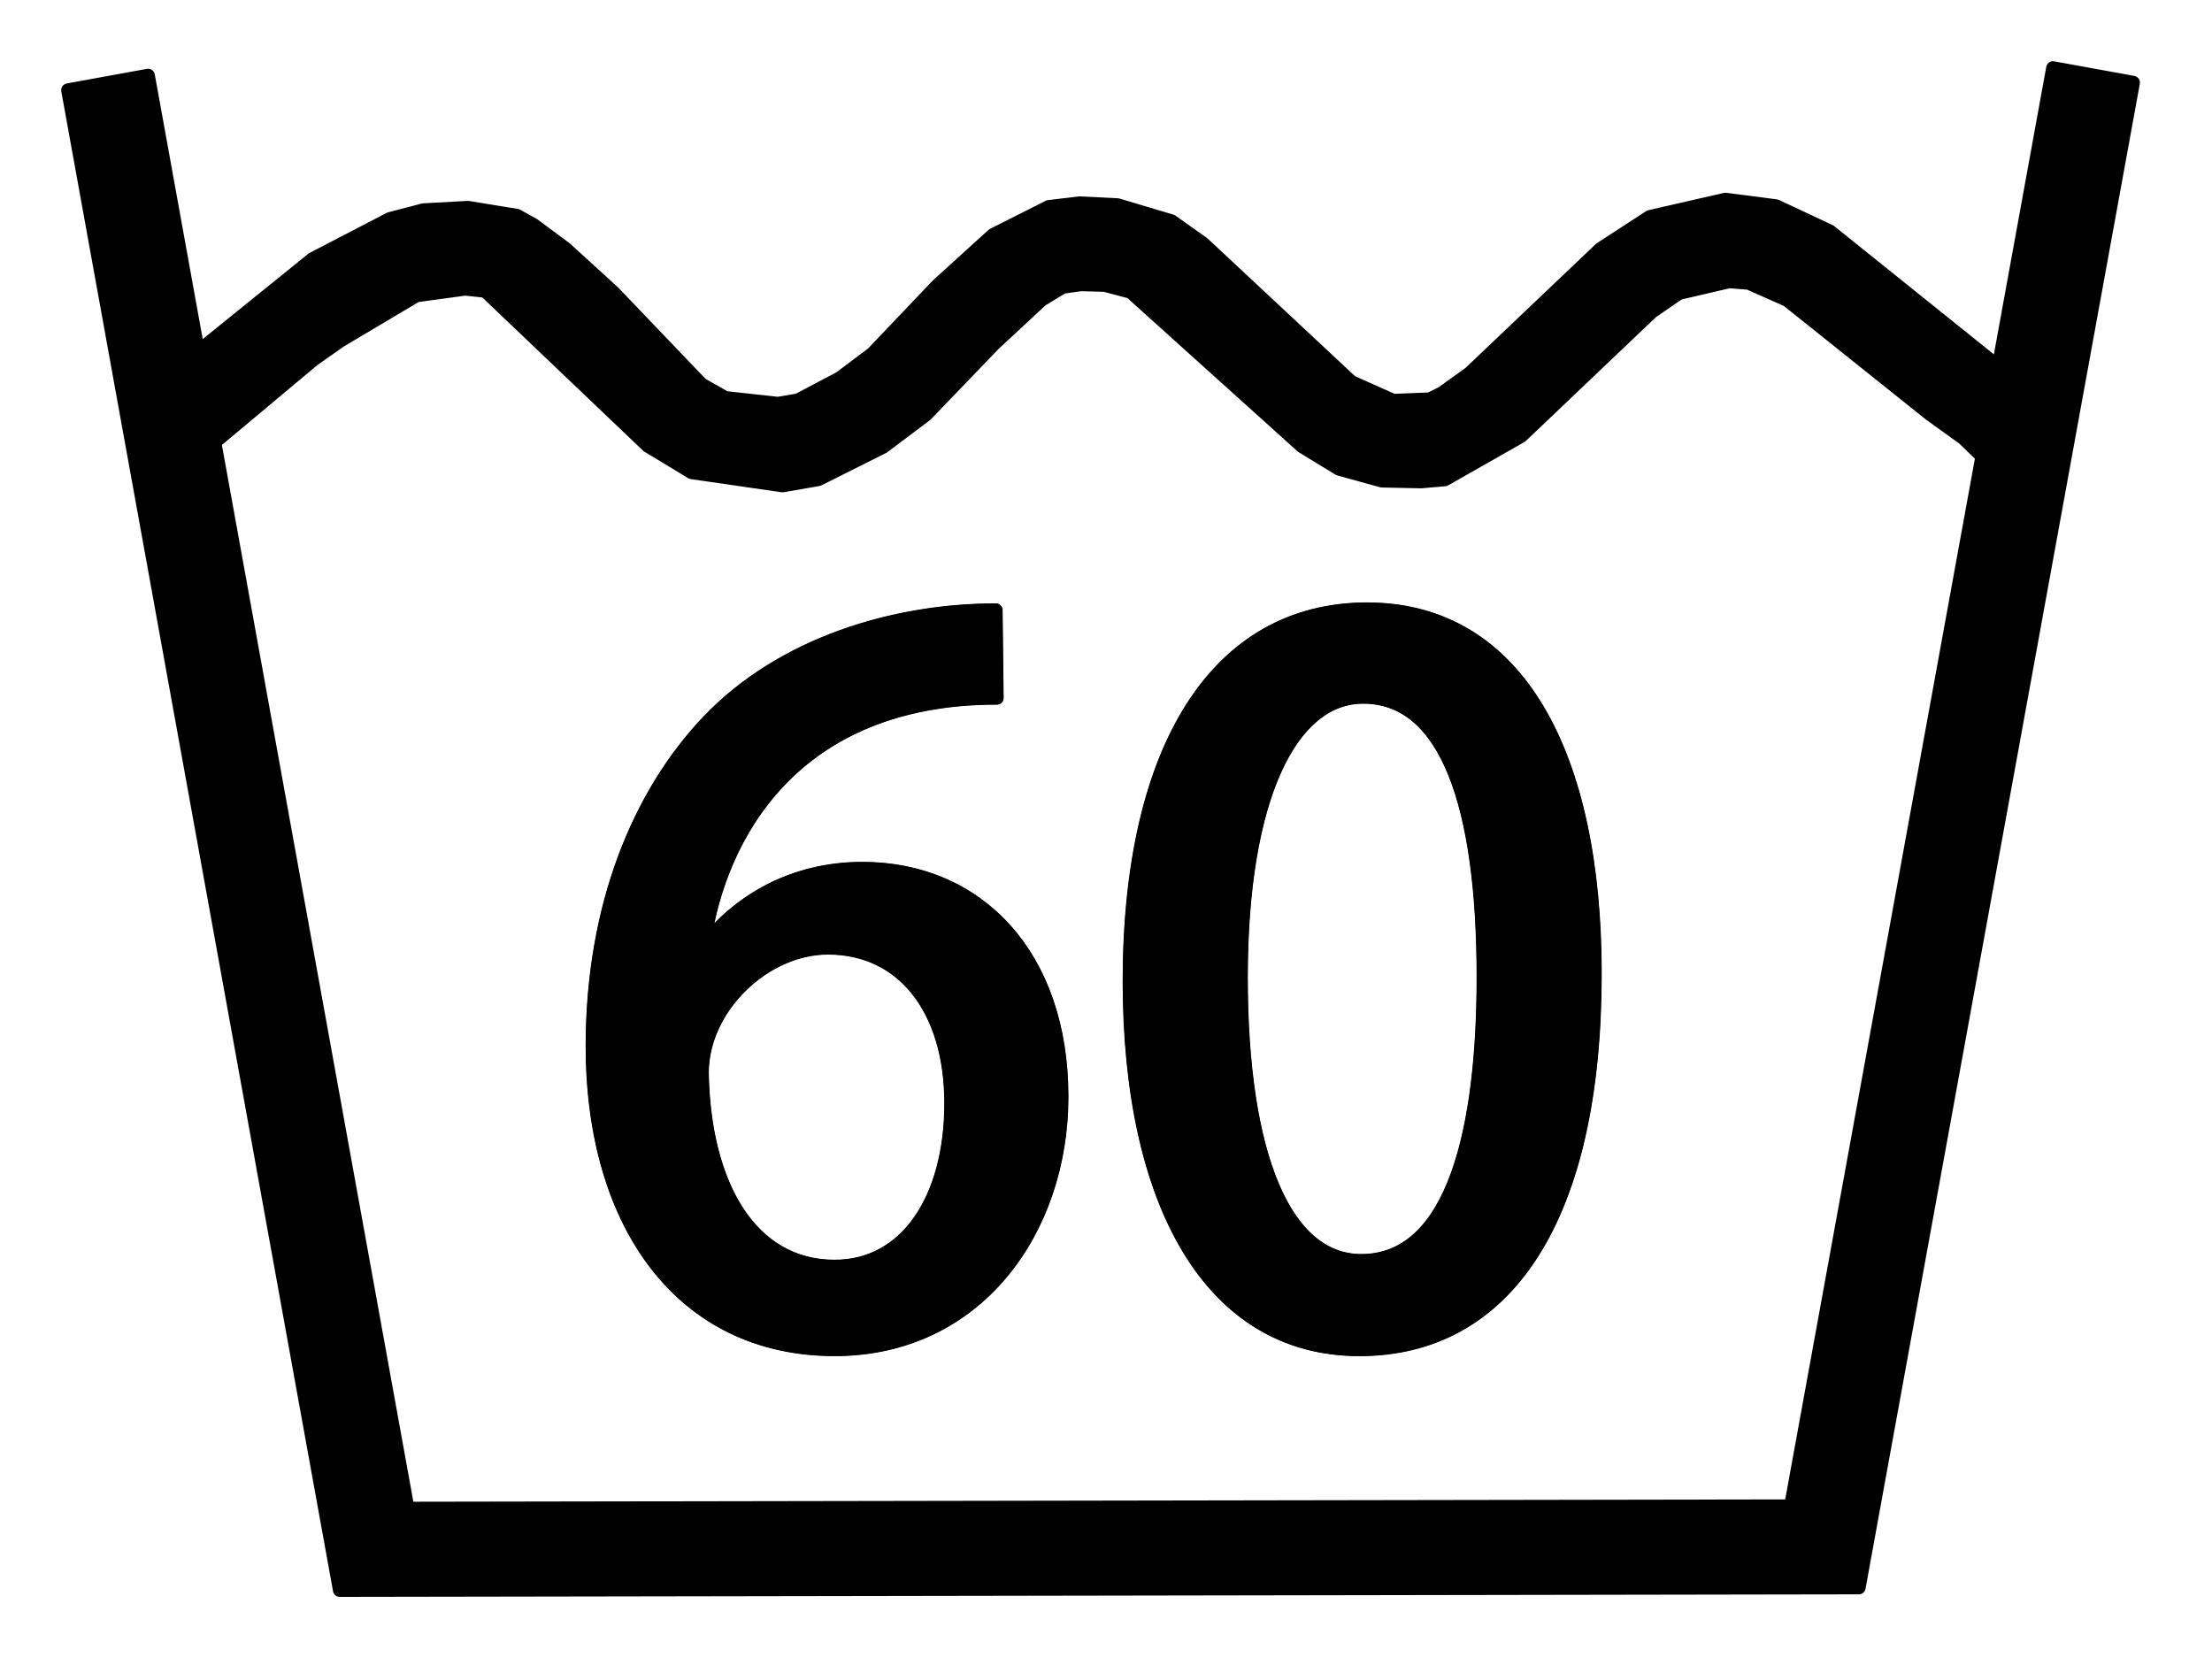
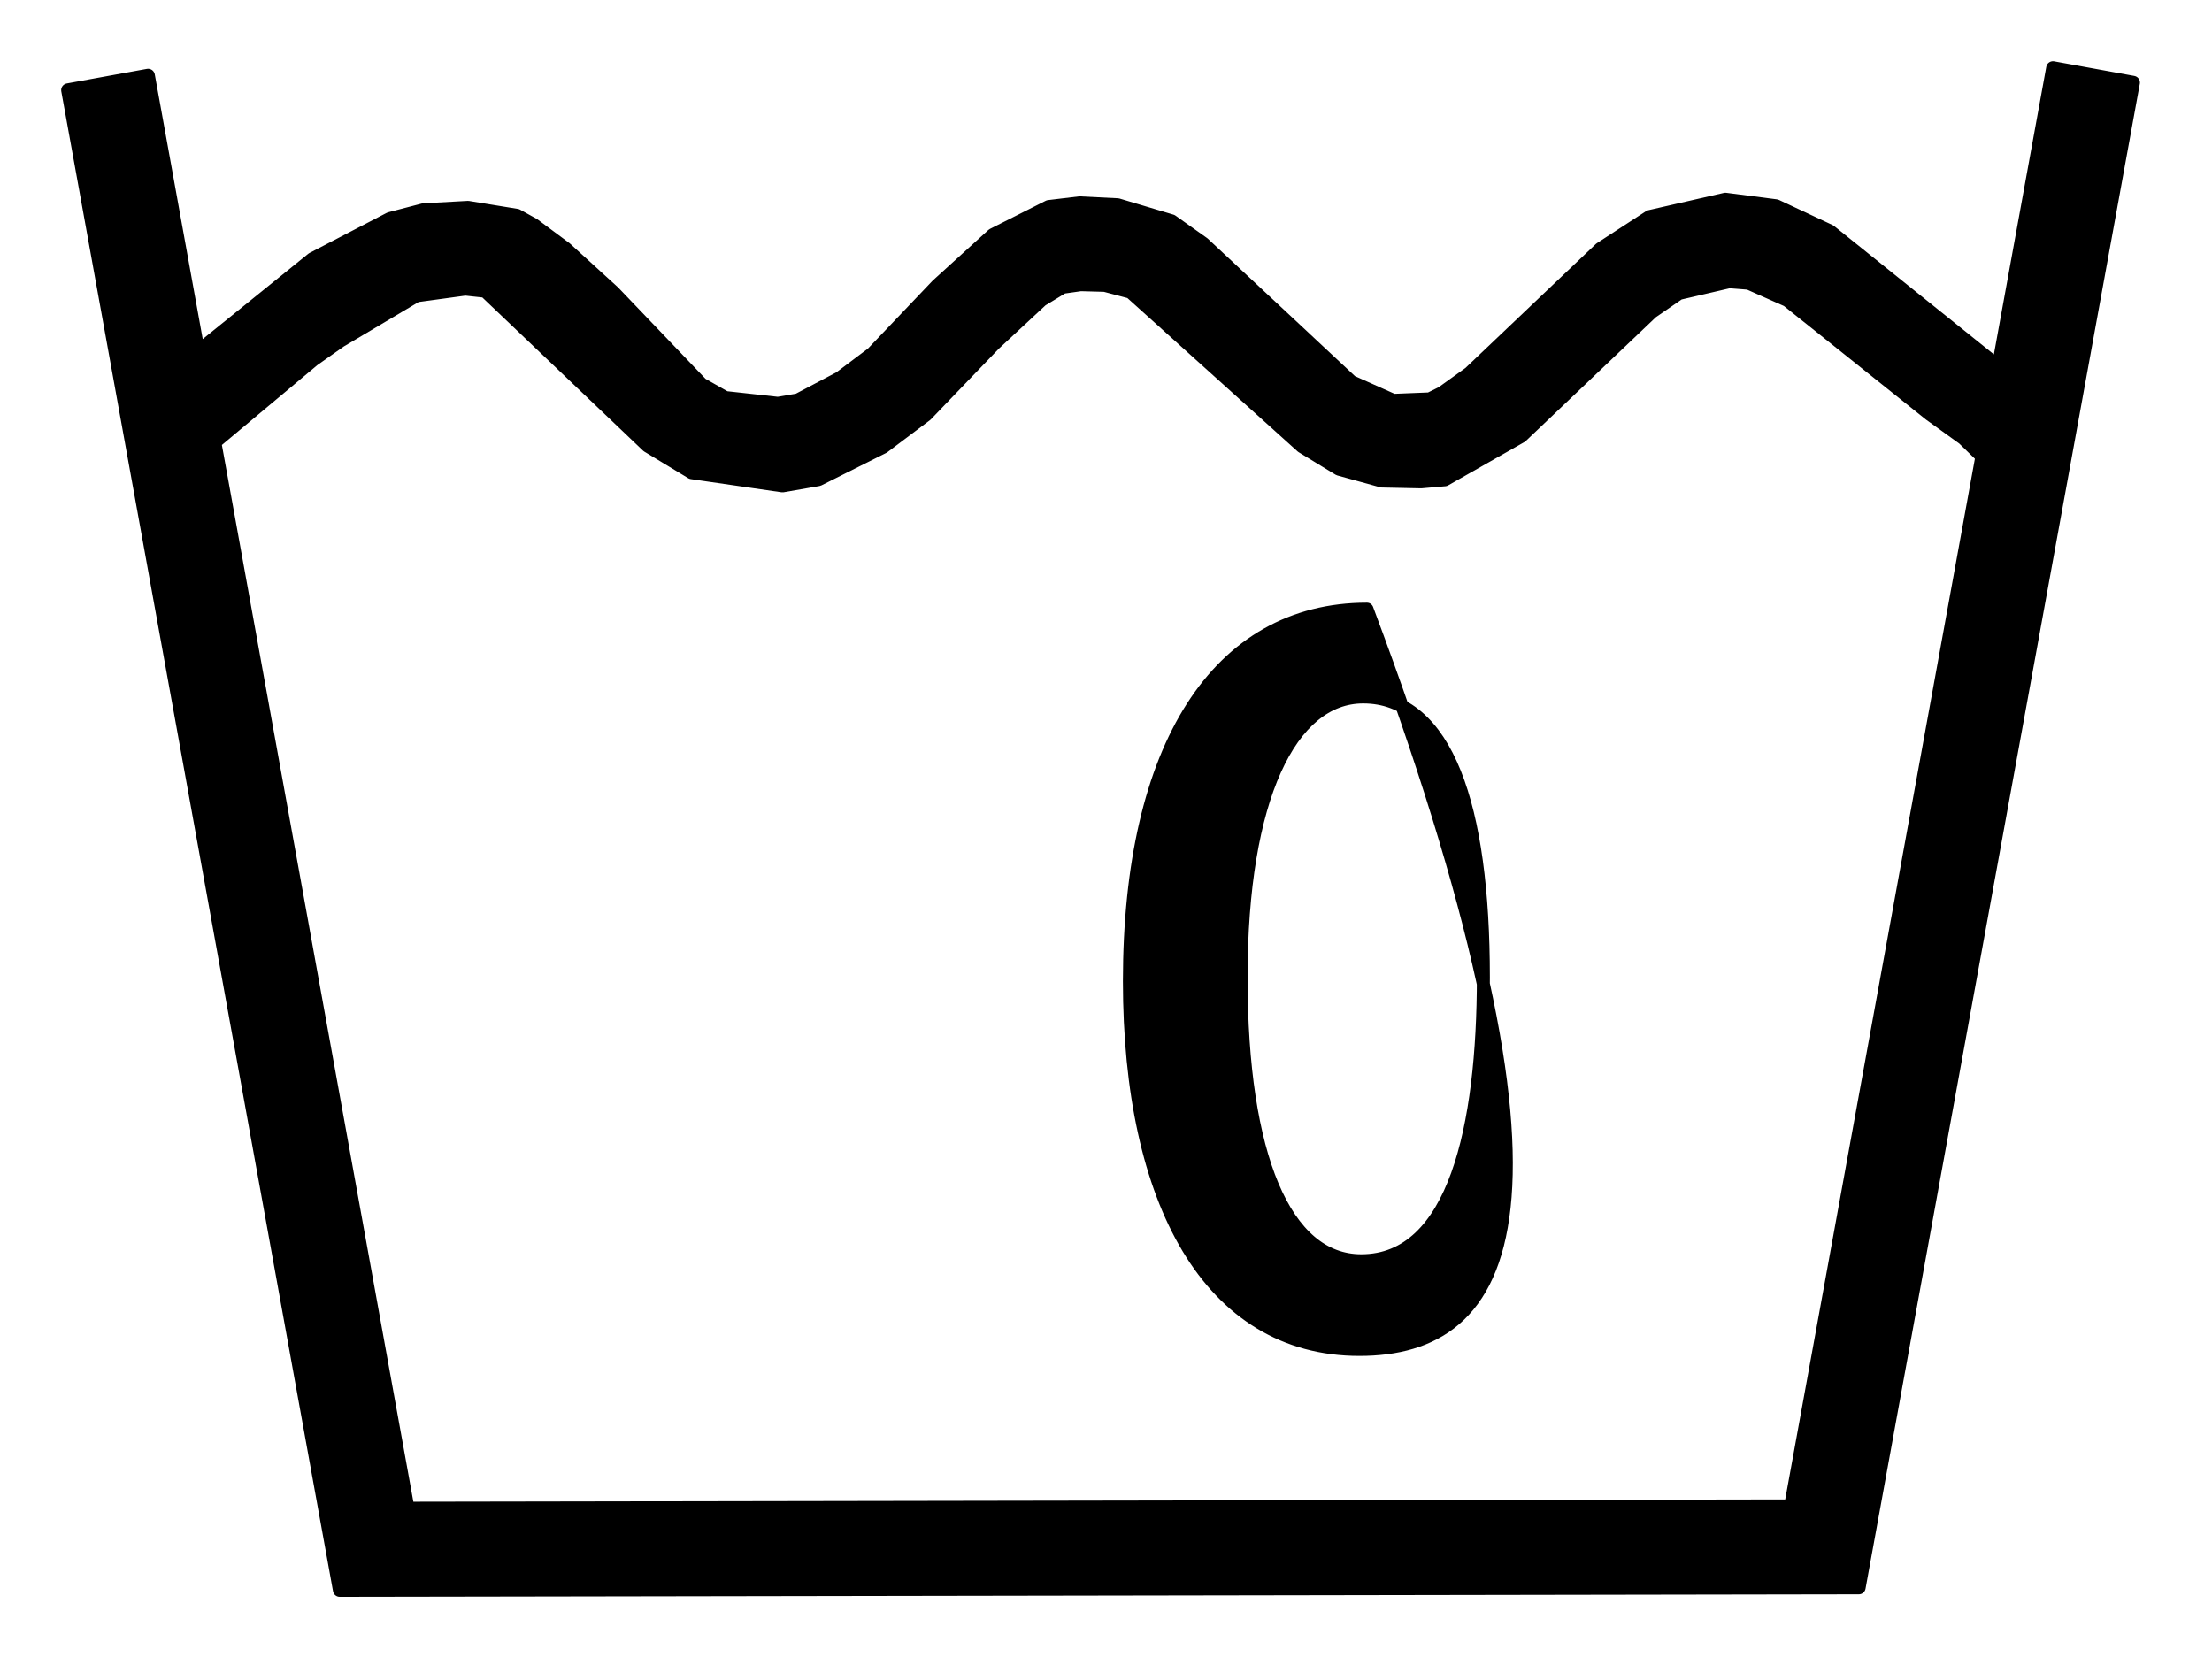
<svg xmlns="http://www.w3.org/2000/svg" width="100%" height="100%" viewBox="0 0 170 128" version="1.1" xml:space="preserve" style="fill-rule:evenodd;clip-rule:evenodd;stroke-linejoin:round;stroke-miterlimit:2;">
  <g transform="matrix(1,0,0,1,-612.045,-518.013)">
    <g transform="matrix(4.167,0,0,4.167,666.295,596.14)">
-       <path d="M0,-1.354C0.616,-2.128 1.601,-2.727 2.886,-2.727C5.015,-2.727 6.562,-1.125 6.562,1.48C6.562,3.942 4.997,6.141 2.375,6.141C-0.44,6.141 -2.093,3.837 -2.093,0.547C-2.093,-2.04 -1.231,-4.1 0.035,-5.436C1.407,-6.88 3.484,-7.495 5.348,-7.495L5.367,-5.876C1.601,-5.876 0.247,-3.308 -0.035,-1.354L0,-1.354ZM4.522,1.602C4.522,-0.123 3.642,-1.266 2.252,-1.266C1.073,-1.266 -0.071,-0.157 -0.071,1.04C-0.035,3.116 0.827,4.612 2.375,4.612C3.713,4.612 4.522,3.344 4.522,1.602" style="fill-rule:nonzero;stroke:black;stroke-width:0.24px;" />
-     </g>
+       </g>
    <g transform="matrix(4.167,0,0,4.167,666.295,596.14)">
-       <path d="M0,-1.354C0.616,-2.128 1.601,-2.727 2.886,-2.727C5.015,-2.727 6.562,-1.125 6.562,1.48C6.562,3.942 4.997,6.141 2.375,6.141C-0.44,6.141 -2.093,3.837 -2.093,0.547C-2.093,-2.04 -1.231,-4.1 0.035,-5.436C1.407,-6.88 3.484,-7.495 5.348,-7.495L5.367,-5.876C1.601,-5.876 0.247,-3.308 -0.035,-1.354L0,-1.354ZM4.522,1.602C4.522,-0.123 3.642,-1.266 2.252,-1.266C1.073,-1.266 -0.071,-0.157 -0.071,1.04C-0.035,3.116 0.827,4.612 2.375,4.612C3.713,4.612 4.522,3.344 4.522,1.602Z" style="fill-rule:nonzero;stroke:black;stroke-width:0.25px;stroke-linejoin:miter;stroke-miterlimit:10;" />
+       </g>
+     <g transform="matrix(4.167,0,0,4.167,698.845,593.138)">
+       <path d="M0,0.07C0,-4.259 1.636,-6.792 4.381,-6.792C8.586,4.416 6.968,6.862 4.241,6.862C1.478,6.862 0,4.135 0,0.07M6.528,-0.001C6.528,-3.15 5.859,-5.173 4.311,-5.173C2.974,-5.173 2.059,-3.309 2.059,-0.001C2.059,3.29 2.868,5.227 4.276,5.227C6,5.227 6.528,2.745 6.528,-0.001" style="fill-rule:nonzero;stroke:black;stroke-width:0.24px;" />
    </g>
    <g transform="matrix(4.167,0,0,4.167,698.845,593.138)">
-       <path d="M0,0.07C0,-4.259 1.636,-6.792 4.381,-6.792C7.179,-6.792 8.586,-4.083 8.586,-0.071C8.586,4.416 6.968,6.862 4.241,6.862C1.478,6.862 0,4.135 0,0.07M6.528,-0.001C6.528,-3.15 5.859,-5.173 4.311,-5.173C2.974,-5.173 2.059,-3.309 2.059,-0.001C2.059,3.29 2.868,5.227 4.276,5.227C6,5.227 6.528,2.745 6.528,-0.001" style="fill-rule:nonzero;stroke:black;stroke-width:0.24px;" />
-     </g>
-     <g transform="matrix(4.167,0,0,4.167,698.845,593.138)">
-       <path d="M0,0.07C0,-4.259 1.636,-6.792 4.381,-6.792C7.179,-6.792 8.586,-4.083 8.586,-0.071C8.586,4.416 6.968,6.862 4.241,6.862C1.478,6.862 0,4.135 0,0.07ZM6.528,-0.001C6.528,-3.15 5.859,-5.173 4.311,-5.173C2.974,-5.173 2.059,-3.309 2.059,-0.001C2.059,3.29 2.868,5.227 4.276,5.227C6,5.227 6.528,2.745 6.528,-0.001Z" style="fill-rule:nonzero;stroke:black;stroke-width:0.25px;stroke-linejoin:miter;stroke-miterlimit:10;" />
-     </g>
+       </g>
    <g transform="matrix(4.167,0,0,4.167,765.638,617.268)">
      <path d="M0,-17.054L-3.112,-19.554L-4.102,-20.018L-5.038,-20.139L-6.431,-19.82L-7.341,-19.228L-9.751,-16.936L-10.26,-16.57L-10.49,-16.456L-11.163,-16.429L-11.938,-16.775L-14.669,-19.326L-15.252,-19.74L-16.246,-20.037L-16.95,-20.072L-17.517,-20.004L-18.546,-19.485L-19.57,-18.554L-20.768,-17.296L-21.366,-16.846L-22.141,-16.437L-22.512,-16.374L-23.483,-16.481L-23.924,-16.731L-25.547,-18.428L-26.432,-19.235L-27.022,-19.673L-27.327,-19.842L-28.228,-19.989L-29.049,-19.944L-29.67,-19.782L-31.094,-19.042L-33.206,-17.335L-34.128,-22.426L-35.606,-22.157L-30.594,5.511L-2.576,5.464L2.483,-22.296L1.004,-22.565L0,-17.054ZM-3.83,3.963L-29.34,4.006L-32.903,-15.661L-31.08,-17.186L-30.585,-17.534L-29.18,-18.369L-28.278,-18.492L-27.908,-18.452L-24.913,-15.597L-24.102,-15.106L-22.427,-14.863L-21.766,-14.978L-20.57,-15.577L-19.782,-16.17L-18.525,-17.477L-17.652,-18.288L-17.26,-18.526L-16.928,-18.573L-16.483,-18.561L-16.006,-18.435L-12.843,-15.585L-12.162,-15.17L-11.373,-14.952L-10.649,-14.937L-10.212,-14.975L-8.805,-15.775L-6.398,-18.066L-5.895,-18.412L-4.967,-18.628L-4.607,-18.6L-3.893,-18.283L-1.259,-16.177L-0.645,-15.735L-0.301,-15.401L-3.83,3.963Z" style="fill-rule:nonzero;stroke:black;stroke-width:0.25px;stroke-linejoin:miter;stroke-miterlimit:10;" />
    </g>
  </g>
</svg>